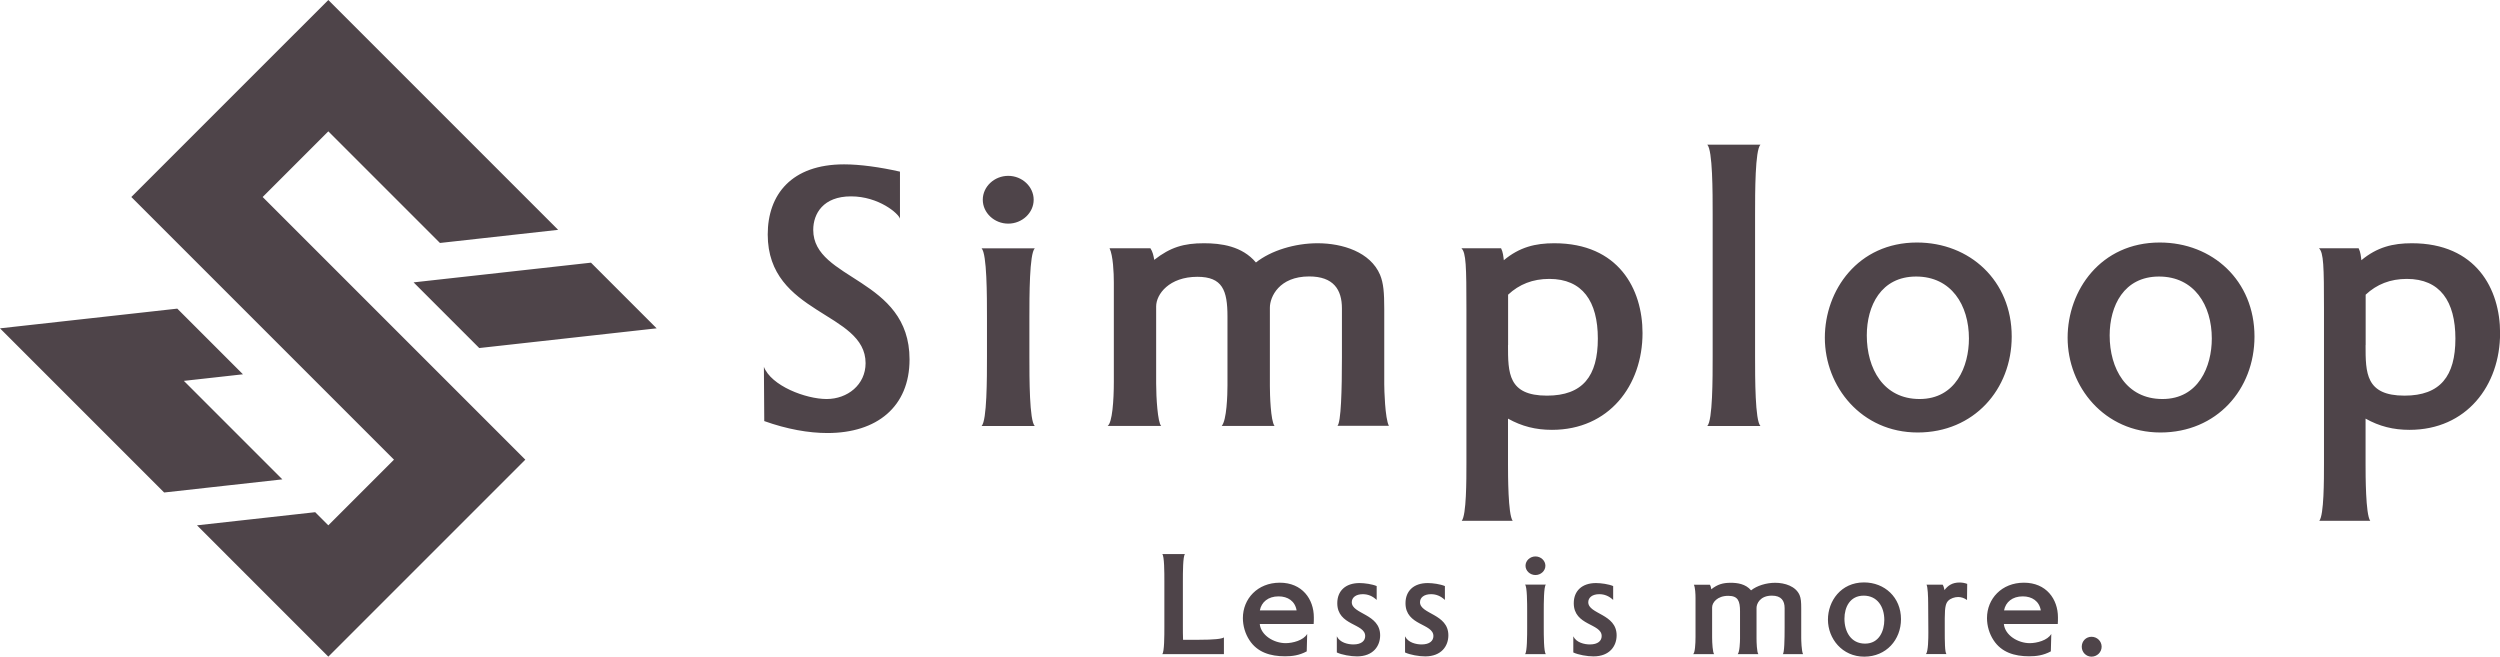
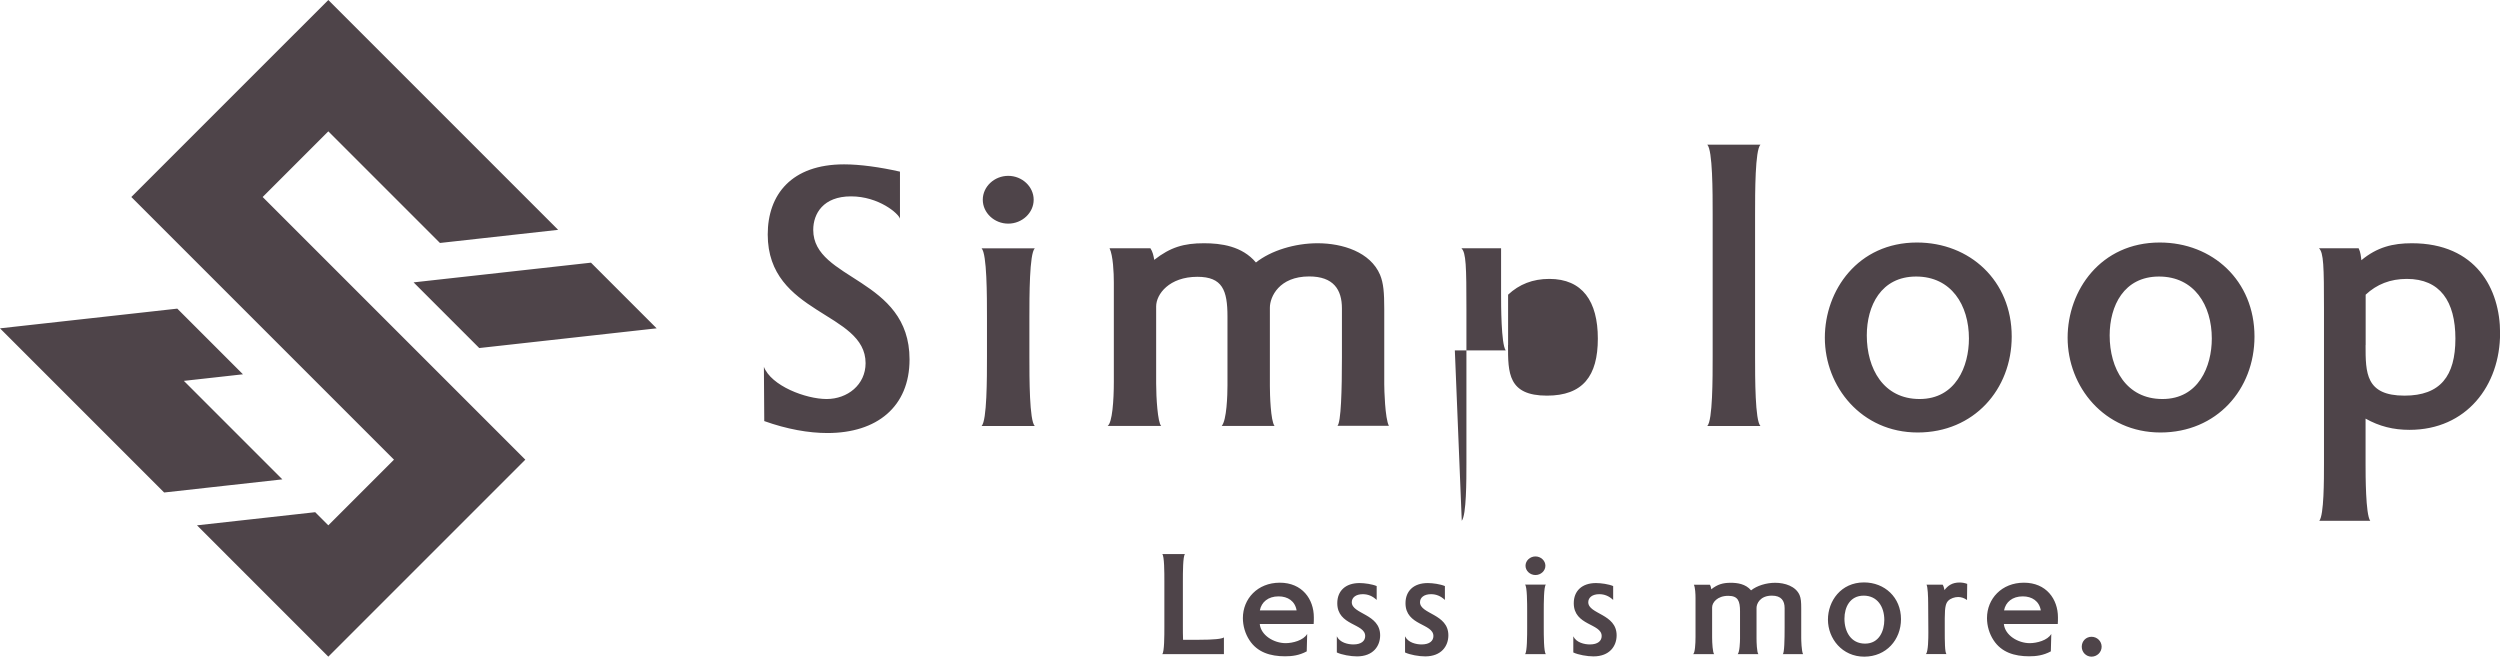
<svg xmlns="http://www.w3.org/2000/svg" width="96.7mm" height="25.4mm" version="1.1" viewBox="0 0 274.12 72">
  <g>
    <g id="LOGO">
-       <path d="M127.44,71.72c.23-.23.23-2.03.23-2.99v-4.99c0-.96,0-2.76-.23-2.99h2.49c-.23.23-.23,2.03-.23,2.99v4.99c0,.4,0,.92.02,1.42h1.67c1.75,0,2.59-.1,2.81-.26v1.83h-6.76ZM143.28,71.42c-.83.45-1.62.54-2.38.54-1.6,0-3.04-.43-3.91-1.78-.45-.69-.71-1.55-.71-2.41,0-2.11,1.6-3.88,4.05-3.88s3.73,1.8,3.73,3.8c0,.18,0,.61-.02.73h-5.91c.12,1.24,1.55,2.1,2.84,2.1.76,0,1.95-.3,2.36-1.01l-.05,1.92ZM142.17,66.93c-.17-1.02-.96-1.54-1.98-1.54-1.14,0-1.88.63-2.05,1.54h4.03ZM146.58,69.77c.33.69,1.21.89,1.82.89.88,0,1.29-.4,1.29-.92,0-1.4-3.06-1.12-3.06-3.6,0-1.34.89-2.21,2.44-2.21.56,0,1.39.12,1.88.33v1.52c-.46-.43-.96-.63-1.52-.63-.78,0-1.21.38-1.21.88,0,1.32,3.11,1.26,3.11,3.63,0,1.17-.76,2.31-2.54,2.31-.68,0-1.67-.17-2.21-.43v-1.77ZM154.06,69.77c.33.69,1.21.89,1.82.89.88,0,1.29-.4,1.29-.92,0-1.4-3.06-1.12-3.06-3.6,0-1.34.89-2.21,2.44-2.21.56,0,1.39.12,1.88.33v1.52c-.46-.43-.96-.63-1.52-.63-.78,0-1.21.38-1.21.88,0,1.32,3.11,1.26,3.11,3.63,0,1.17-.76,2.31-2.54,2.31-.68,0-1.67-.17-2.21-.43v-1.77ZM167.22,71.72c.23-.23.23-2.03.23-2.99v-1.64c0-.96,0-2.76-.23-2.99h2.28c-.23.23-.23,2.03-.23,2.99v1.64c0,.96,0,2.76.23,2.99h-2.28ZM168.36,63.05c-.59,0-1.09-.46-1.09-1.02s.5-1.02,1.09-1.02,1.09.46,1.09,1.02-.5,1.02-1.09,1.02ZM172.51,69.77c.33.69,1.21.89,1.82.89.88,0,1.29-.4,1.29-.92,0-1.4-3.06-1.12-3.06-3.6,0-1.34.89-2.21,2.44-2.21.56,0,1.39.12,1.88.33v1.52c-.46-.43-.96-.63-1.52-.63-.78,0-1.21.38-1.21.88,0,1.32,3.11,1.26,3.11,3.63,0,1.17-.76,2.31-2.54,2.31-.68,0-1.67-.17-2.21-.43v-1.77ZM195.48,71.72c.17-.12.2-1.59.2-2.94v-2.1c0-.81-.36-1.37-1.4-1.37-1.29,0-1.68.88-1.68,1.34v3.37c0,.35.03,1.49.2,1.7h-2.26c.21-.25.25-1.32.25-1.73v-2.96c0-1.12-.21-1.7-1.29-1.7-1.21,0-1.77.74-1.77,1.27v3.3c0,.61.07,1.67.22,1.82h-2.3c.2-.13.26-1.09.26-1.9v-4.24c0-.41-.03-1.16-.18-1.47h1.75c.1.15.13.31.16.5.69-.54,1.27-.71,2.13-.71.73,0,1.63.12,2.23.83.64-.51,1.67-.83,2.64-.83,1.07,0,2.26.38,2.68,1.35.15.36.18.76.18,1.47v3.22c0,.21.03,1.47.2,1.78h-2.21ZM200.43,67.94c0-2.03,1.42-4.08,3.95-4.08,2.26,0,4.06,1.63,4.06,4.03,0,2.26-1.62,4.11-4.03,4.11s-3.98-1.97-3.98-4.06ZM206.61,67.97c0-1.44-.76-2.66-2.26-2.66s-2.11,1.26-2.11,2.53c0,1.42.71,2.73,2.26,2.73s2.11-1.4,2.11-2.59ZM211.18,71.72c.25-.31.26-1.72.26-2.38l-.02-3.17c0-.78-.05-1.85-.18-2.06h1.77c.1.13.16.4.2.59.38-.5.86-.83,1.65-.83.3,0,.56.05.84.15l-.02,1.77c-.3-.22-.64-.33-.97-.33-.38,0-.83.15-1.09.41-.23.25-.38.56-.38,1.92v1.42c0,.99,0,2.41.2,2.51h-2.26ZM224.87,71.42c-.83.45-1.62.54-2.38.54-1.6,0-3.04-.43-3.91-1.78-.45-.69-.71-1.55-.71-2.41,0-2.11,1.6-3.88,4.05-3.88s3.73,1.8,3.73,3.8c0,.18,0,.61-.02.73h-5.91c.12,1.24,1.55,2.1,2.84,2.1.76,0,1.95-.3,2.36-1.01l-.05,1.92ZM223.77,66.93c-.17-1.02-.96-1.54-1.98-1.54-1.14,0-1.88.63-2.05,1.54h4.03ZM229.33,72c-.59,0-1.07-.48-1.07-1.09s.46-1.09,1.07-1.09,1.11.48,1.11,1.09-.51,1.09-1.11,1.09ZM83.75,40.2c.8,2.11,4.61,3.55,6.89,3.55s4.27-1.56,4.27-3.93c0-5.66-10.73-5.28-10.73-14.11,0-4.39,2.62-7.69,8.37-7.69,1.73,0,3.93.3,6.13.8v5.16c-.13-.55-2.32-2.45-5.37-2.45s-4.14,1.9-4.14,3.68c0,5.54,10.56,5.24,10.56,14.2,0,5.2-3.59,8.07-9,8.07-2.07,0-4.44-.42-6.93-1.31l-.04-5.96ZM107.63,46.71c.59-.59.59-5.2.59-7.65v-4.18c0-2.45,0-7.06-.59-7.65h5.83c-.59.59-.59,5.2-.59,7.65v4.18c0,2.45,0,7.06.59,7.65h-5.83ZM110.55,24.52c-1.52,0-2.79-1.18-2.79-2.62s1.27-2.62,2.79-2.62,2.79,1.18,2.79,2.62-1.27,2.62-2.79,2.62ZM146.63,46.71c.42-.3.51-4.06.51-7.52v-5.37c0-2.07-.93-3.51-3.59-3.51-3.3,0-4.31,2.24-4.31,3.42v8.62c0,.89.08,3.8.51,4.35h-5.79c.55-.63.63-3.38.63-4.44v-7.56c0-2.87-.55-4.35-3.3-4.35-3.08,0-4.52,1.9-4.52,3.25v8.45c0,1.56.17,4.27.55,4.65h-5.87c.51-.34.68-2.79.68-4.86v-10.86c0-1.06-.08-2.96-.47-3.76h4.48c.25.38.34.8.42,1.27,1.78-1.39,3.25-1.82,5.45-1.82,1.86,0,4.18.3,5.7,2.11,1.65-1.31,4.27-2.11,6.76-2.11,2.75,0,5.79.97,6.85,3.46.38.93.46,1.94.46,3.76v8.24c0,.55.08,3.76.51,4.56h-5.66ZM160.28,57.1c.51-.63.51-4.44.51-6.34v-16.86c0-4.69-.04-6.21-.55-6.68h4.35c.21.42.25.89.3,1.31,1.73-1.44,3.46-1.86,5.53-1.86,7.06,0,9.68,5.03,9.68,9.85,0,5.75-3.68,10.61-9.93,10.61-1.77,0-3.3-.38-4.82-1.23v5.03c0,1.1,0,5.49.51,6.17h-5.58ZM165.35,37.84c0,3.04,0,5.54,4.27,5.54,3.93,0,5.58-2.15,5.58-6.25s-1.69-6.55-5.32-6.55c-1.82,0-3.3.59-4.52,1.73v5.54ZM187.2,46.71c.59-.59.59-5.2.59-7.65v-15.55c0-2.45,0-7.06-.59-7.65h5.83c-.59.59-.59,5.2-.59,7.65v15.55c0,2.45,0,7.06.59,7.65h-5.83ZM200.09,37.03c0-5.2,3.63-10.44,10.1-10.44,5.79,0,10.39,4.18,10.39,10.31,0,5.79-4.14,10.52-10.31,10.52s-10.18-5.03-10.18-10.39ZM215.89,37.12c0-3.68-1.94-6.8-5.79-6.8s-5.41,3.21-5.41,6.46c0,3.63,1.82,6.97,5.79,6.97s5.41-3.59,5.41-6.63ZM226.71,37.03c0-5.2,3.63-10.44,10.1-10.44,5.79,0,10.39,4.18,10.39,10.31,0,5.79-4.14,10.52-10.31,10.52s-10.18-5.03-10.18-10.39ZM242.52,37.12c0-3.68-1.94-6.8-5.79-6.8s-5.41,3.21-5.41,6.46c0,3.63,1.82,6.97,5.79,6.97s5.41-3.59,5.41-6.63ZM254.31,57.1c.51-.63.51-4.44.51-6.34v-16.86c0-4.69-.04-6.21-.55-6.68h4.35c.21.42.25.89.3,1.31,1.73-1.44,3.46-1.86,5.53-1.86,7.06,0,9.68,5.03,9.68,9.85,0,5.75-3.68,10.61-9.93,10.61-1.77,0-3.3-.38-4.82-1.23v5.03c0,1.1,0,5.49.51,6.17h-5.58ZM259.38,37.84c0,3.04,0,5.54,4.27,5.54,3.93,0,5.58-2.15,5.58-6.25s-1.69-6.55-5.32-6.55c-1.82,0-3.3.59-4.52,1.73v5.54ZM64.8,28.8l-12.96,1.44-3.25.36-3.24.36,7.2,7.2,3.25-.36,3.24-.36,12.96-1.44-7.2-7.2ZM28.8,21.6l7.2-7.2,12.24,12.24,12.96-1.44L36,0,14.4,21.6l28.8,28.8-7.2,7.2-1.44-1.44-12.96,1.44,14.4,14.4,21.6-21.6-28.8-28.8ZM20.16,41.76l3.25-.36,3.23-.36-7.2-7.2-3.24.36-3.24.36-12.96,1.44,18,18,12.96-1.44-10.8-10.8Z" fill="#4e4449" />
+       <path d="M127.44,71.72c.23-.23.23-2.03.23-2.99v-4.99c0-.96,0-2.76-.23-2.99h2.49c-.23.23-.23,2.03-.23,2.99v4.99c0,.4,0,.92.02,1.42h1.67c1.75,0,2.59-.1,2.81-.26v1.83h-6.76ZM143.28,71.42c-.83.45-1.62.54-2.38.54-1.6,0-3.04-.43-3.91-1.78-.45-.69-.71-1.55-.71-2.41,0-2.11,1.6-3.88,4.05-3.88s3.73,1.8,3.73,3.8c0,.18,0,.61-.02.73h-5.91c.12,1.24,1.55,2.1,2.84,2.1.76,0,1.95-.3,2.36-1.01l-.05,1.92ZM142.17,66.93c-.17-1.02-.96-1.54-1.98-1.54-1.14,0-1.88.63-2.05,1.54h4.03ZM146.58,69.77c.33.69,1.21.89,1.82.89.88,0,1.29-.4,1.29-.92,0-1.4-3.06-1.12-3.06-3.6,0-1.34.89-2.21,2.44-2.21.56,0,1.39.12,1.88.33v1.52c-.46-.43-.96-.63-1.52-.63-.78,0-1.21.38-1.21.88,0,1.32,3.11,1.26,3.11,3.63,0,1.17-.76,2.31-2.54,2.31-.68,0-1.67-.17-2.21-.43v-1.77ZM154.06,69.77c.33.69,1.21.89,1.82.89.88,0,1.29-.4,1.29-.92,0-1.4-3.06-1.12-3.06-3.6,0-1.34.89-2.21,2.44-2.21.56,0,1.39.12,1.88.33v1.52c-.46-.43-.96-.63-1.52-.63-.78,0-1.21.38-1.21.88,0,1.32,3.11,1.26,3.11,3.63,0,1.17-.76,2.31-2.54,2.31-.68,0-1.67-.17-2.21-.43v-1.77ZM167.22,71.72c.23-.23.23-2.03.23-2.99v-1.64c0-.96,0-2.76-.23-2.99h2.28c-.23.23-.23,2.03-.23,2.99v1.64c0,.96,0,2.76.23,2.99h-2.28ZM168.36,63.05c-.59,0-1.09-.46-1.09-1.02s.5-1.02,1.09-1.02,1.09.46,1.09,1.02-.5,1.02-1.09,1.02ZM172.51,69.77c.33.69,1.21.89,1.82.89.88,0,1.29-.4,1.29-.92,0-1.4-3.06-1.12-3.06-3.6,0-1.34.89-2.21,2.44-2.21.56,0,1.39.12,1.88.33v1.52c-.46-.43-.96-.63-1.52-.63-.78,0-1.21.38-1.21.88,0,1.32,3.11,1.26,3.11,3.63,0,1.17-.76,2.31-2.54,2.31-.68,0-1.67-.17-2.21-.43v-1.77ZM195.48,71.72c.17-.12.2-1.59.2-2.94v-2.1c0-.81-.36-1.37-1.4-1.37-1.29,0-1.68.88-1.68,1.34v3.37c0,.35.03,1.49.2,1.7h-2.26c.21-.25.25-1.32.25-1.73v-2.96c0-1.12-.21-1.7-1.29-1.7-1.21,0-1.77.74-1.77,1.27v3.3c0,.61.07,1.67.22,1.82h-2.3c.2-.13.26-1.09.26-1.9v-4.24c0-.41-.03-1.16-.18-1.47h1.75c.1.15.13.31.16.5.69-.54,1.27-.71,2.13-.71.73,0,1.63.12,2.23.83.64-.51,1.67-.83,2.64-.83,1.07,0,2.26.38,2.68,1.35.15.36.18.76.18,1.47v3.22c0,.21.03,1.47.2,1.78h-2.21ZM200.43,67.94c0-2.03,1.42-4.08,3.95-4.08,2.26,0,4.06,1.63,4.06,4.03,0,2.26-1.62,4.11-4.03,4.11s-3.98-1.97-3.98-4.06ZM206.61,67.97c0-1.44-.76-2.66-2.26-2.66s-2.11,1.26-2.11,2.53c0,1.42.71,2.73,2.26,2.73s2.11-1.4,2.11-2.59ZM211.18,71.72c.25-.31.26-1.72.26-2.38l-.02-3.17c0-.78-.05-1.85-.18-2.06h1.77c.1.13.16.4.2.59.38-.5.86-.83,1.65-.83.3,0,.56.05.84.15l-.02,1.77c-.3-.22-.64-.33-.97-.33-.38,0-.83.15-1.09.41-.23.25-.38.56-.38,1.92v1.42c0,.99,0,2.41.2,2.51h-2.26ZM224.87,71.42c-.83.45-1.62.54-2.38.54-1.6,0-3.04-.43-3.91-1.78-.45-.69-.71-1.55-.71-2.41,0-2.11,1.6-3.88,4.05-3.88s3.73,1.8,3.73,3.8c0,.18,0,.61-.02.73h-5.91c.12,1.24,1.55,2.1,2.84,2.1.76,0,1.95-.3,2.36-1.01l-.05,1.92ZM223.77,66.93c-.17-1.02-.96-1.54-1.98-1.54-1.14,0-1.88.63-2.05,1.54h4.03ZM229.33,72c-.59,0-1.07-.48-1.07-1.09s.46-1.09,1.07-1.09,1.11.48,1.11,1.09-.51,1.09-1.11,1.09ZM83.75,40.2c.8,2.11,4.61,3.55,6.89,3.55s4.27-1.56,4.27-3.93c0-5.66-10.73-5.28-10.73-14.11,0-4.39,2.62-7.69,8.37-7.69,1.73,0,3.93.3,6.13.8v5.16c-.13-.55-2.32-2.45-5.37-2.45s-4.14,1.9-4.14,3.68c0,5.54,10.56,5.24,10.56,14.2,0,5.2-3.59,8.07-9,8.07-2.07,0-4.44-.42-6.93-1.31l-.04-5.96ZM107.63,46.71c.59-.59.59-5.2.59-7.65v-4.18c0-2.45,0-7.06-.59-7.65h5.83c-.59.59-.59,5.2-.59,7.65v4.18c0,2.45,0,7.06.59,7.65h-5.83ZM110.55,24.52c-1.52,0-2.79-1.18-2.79-2.62s1.27-2.62,2.79-2.62,2.79,1.18,2.79,2.62-1.27,2.62-2.79,2.62ZM146.63,46.71c.42-.3.51-4.06.51-7.52v-5.37c0-2.07-.93-3.51-3.59-3.51-3.3,0-4.31,2.24-4.31,3.42v8.62c0,.89.08,3.8.51,4.35h-5.79c.55-.63.63-3.38.63-4.44v-7.56c0-2.87-.55-4.35-3.3-4.35-3.08,0-4.52,1.9-4.52,3.25v8.45c0,1.56.17,4.27.55,4.65h-5.87c.51-.34.68-2.79.68-4.86v-10.86c0-1.06-.08-2.96-.47-3.76h4.48c.25.38.34.8.42,1.27,1.78-1.39,3.25-1.82,5.45-1.82,1.86,0,4.18.3,5.7,2.11,1.65-1.31,4.27-2.11,6.76-2.11,2.75,0,5.79.97,6.85,3.46.38.93.46,1.94.46,3.76v8.24c0,.55.08,3.76.51,4.56h-5.66ZM160.28,57.1c.51-.63.51-4.44.51-6.34v-16.86c0-4.69-.04-6.21-.55-6.68h4.35v5.03c0,1.1,0,5.49.51,6.17h-5.58ZM165.35,37.84c0,3.04,0,5.54,4.27,5.54,3.93,0,5.58-2.15,5.58-6.25s-1.69-6.55-5.32-6.55c-1.82,0-3.3.59-4.52,1.73v5.54ZM187.2,46.71c.59-.59.59-5.2.59-7.65v-15.55c0-2.45,0-7.06-.59-7.65h5.83c-.59.59-.59,5.2-.59,7.65v15.55c0,2.45,0,7.06.59,7.65h-5.83ZM200.09,37.03c0-5.2,3.63-10.44,10.1-10.44,5.79,0,10.39,4.18,10.39,10.31,0,5.79-4.14,10.52-10.31,10.52s-10.18-5.03-10.18-10.39ZM215.89,37.12c0-3.68-1.94-6.8-5.79-6.8s-5.41,3.21-5.41,6.46c0,3.63,1.82,6.97,5.79,6.97s5.41-3.59,5.41-6.63ZM226.71,37.03c0-5.2,3.63-10.44,10.1-10.44,5.79,0,10.39,4.18,10.39,10.31,0,5.79-4.14,10.52-10.31,10.52s-10.18-5.03-10.18-10.39ZM242.52,37.12c0-3.68-1.94-6.8-5.79-6.8s-5.41,3.21-5.41,6.46c0,3.63,1.82,6.97,5.79,6.97s5.41-3.59,5.41-6.63ZM254.31,57.1c.51-.63.51-4.44.51-6.34v-16.86c0-4.69-.04-6.21-.55-6.68h4.35c.21.42.25.89.3,1.31,1.73-1.44,3.46-1.86,5.53-1.86,7.06,0,9.68,5.03,9.68,9.85,0,5.75-3.68,10.61-9.93,10.61-1.77,0-3.3-.38-4.82-1.23v5.03c0,1.1,0,5.49.51,6.17h-5.58ZM259.38,37.84c0,3.04,0,5.54,4.27,5.54,3.93,0,5.58-2.15,5.58-6.25s-1.69-6.55-5.32-6.55c-1.82,0-3.3.59-4.52,1.73v5.54ZM64.8,28.8l-12.96,1.44-3.25.36-3.24.36,7.2,7.2,3.25-.36,3.24-.36,12.96-1.44-7.2-7.2ZM28.8,21.6l7.2-7.2,12.24,12.24,12.96-1.44L36,0,14.4,21.6l28.8,28.8-7.2,7.2-1.44-1.44-12.96,1.44,14.4,14.4,21.6-21.6-28.8-28.8ZM20.16,41.76l3.25-.36,3.23-.36-7.2-7.2-3.24.36-3.24.36-12.96,1.44,18,18,12.96-1.44-10.8-10.8Z" fill="#4e4449" />
    </g>
  </g>
</svg>